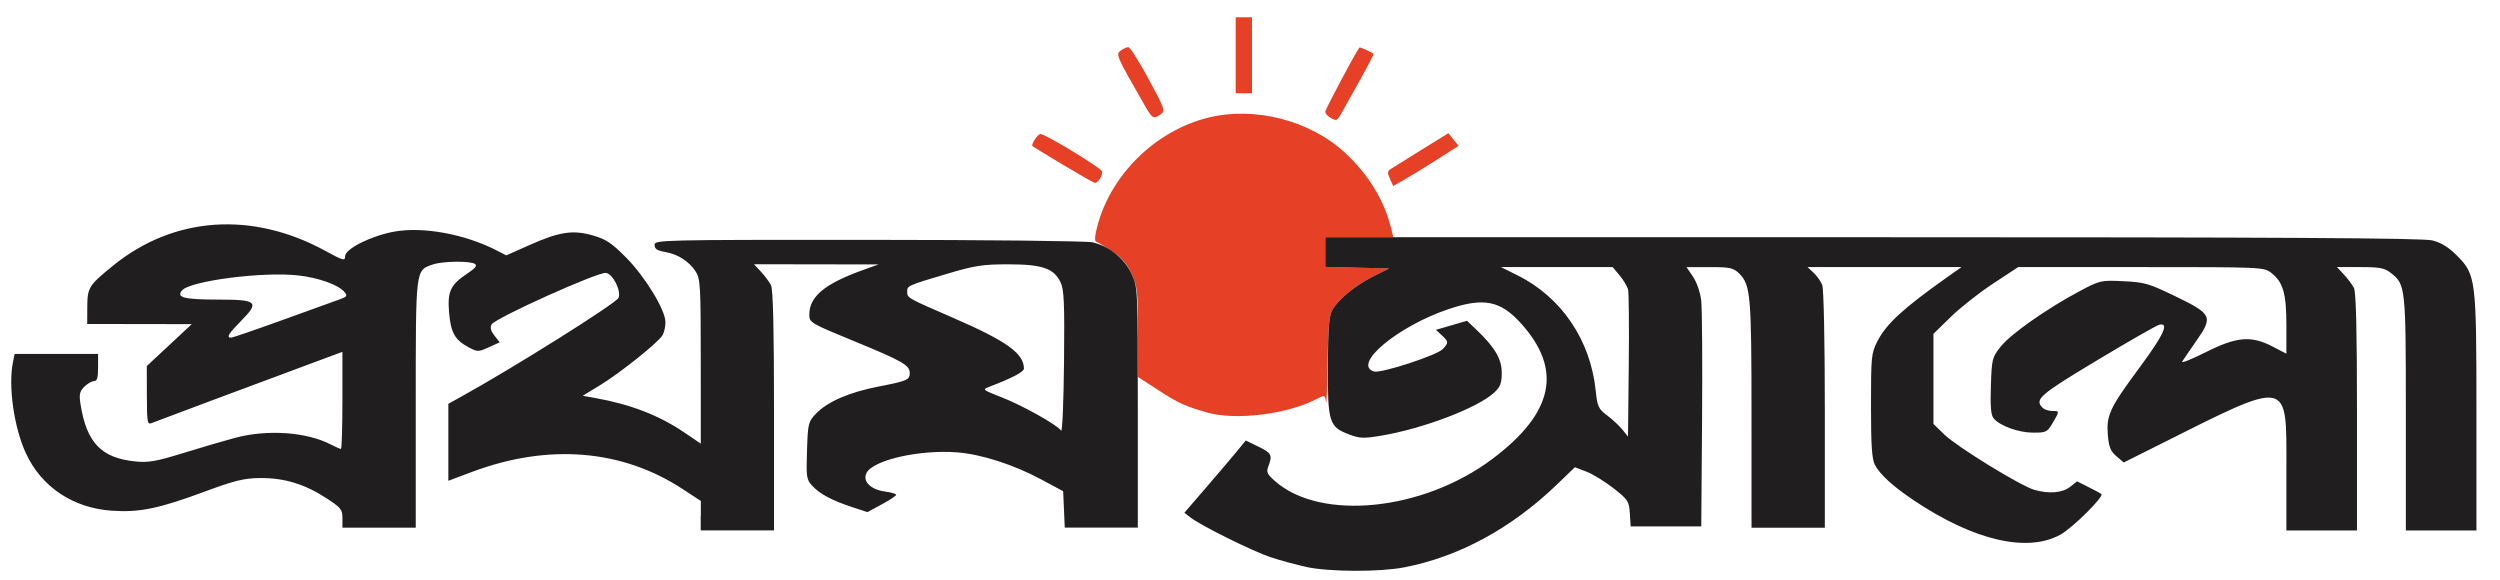
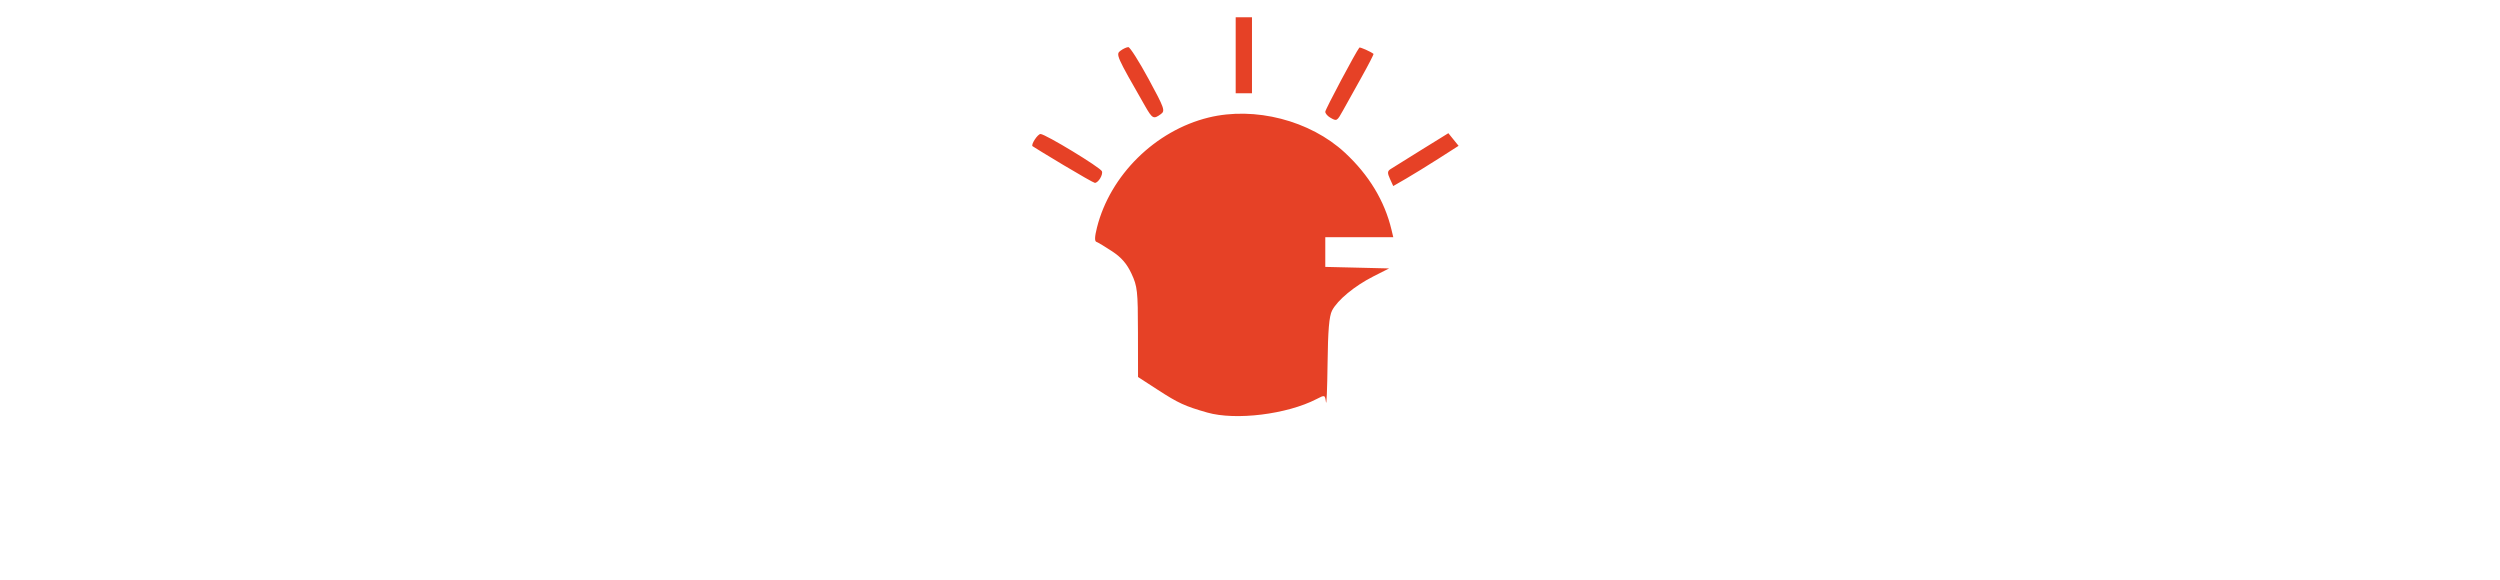
<svg xmlns="http://www.w3.org/2000/svg" width="207" height="48" viewBox="0 0 207 48" fill="none">
  <g id="Prothom_Alo_logo 1">
    <g id="g3009">
      <path id="path3013" d="M102.315 4.576V1.429H102.989H103.664V4.576V7.724H102.989H102.315V4.576ZM94.818 8.791C92.417 4.603 92.37 4.497 92.788 4.192C93.006 4.032 93.293 3.902 93.428 3.902C93.562 3.902 94.313 5.084 95.096 6.528C96.428 8.985 96.494 9.174 96.115 9.451C95.517 9.888 95.418 9.837 94.818 8.791L94.818 8.791ZM110.127 9.729C109.911 9.603 109.733 9.388 109.733 9.251C109.733 9.059 112.267 4.293 112.556 3.94C112.605 3.88 113.498 4.276 113.727 4.461C113.76 4.487 113.312 5.358 112.732 6.397C112.152 7.436 111.467 8.664 111.211 9.127C110.698 10.053 110.69 10.057 110.127 9.729ZM88.04 13.658C86.68 12.842 85.533 12.143 85.493 12.104C85.349 11.968 85.922 11.096 86.156 11.096C86.552 11.096 91.118 13.867 91.238 14.18C91.348 14.466 90.937 15.143 90.654 15.142C90.577 15.142 89.401 14.474 88.04 13.658L88.04 13.658ZM115.088 14.808C114.865 14.319 114.874 14.173 115.14 14C115.319 13.884 116.468 13.168 117.694 12.408L119.924 11.028L120.347 11.551L120.771 12.074L119.129 13.124C118.226 13.701 117.009 14.451 116.424 14.79L115.36 15.405L115.088 14.808ZM99.954 34.157C98.117 33.634 97.562 33.379 95.855 32.271L94.229 31.217L94.223 27.508C94.218 24.087 94.176 23.71 93.687 22.659C93.306 21.841 92.857 21.321 92.095 20.816C91.511 20.43 90.924 20.077 90.791 20.032C90.622 19.976 90.633 19.619 90.829 18.84C91.919 14.502 95.662 10.813 100.068 9.733C103.9 8.795 108.476 9.973 111.356 12.64C113.343 14.48 114.65 16.642 115.216 19.022L115.363 19.641H112.549H109.734V20.87V22.099L112.376 22.162L115.017 22.226L113.718 22.884C112.164 23.671 110.743 24.845 110.295 25.713C110.053 26.181 109.956 27.332 109.922 30.131C109.896 32.212 109.837 33.638 109.79 33.299C109.705 32.686 109.701 32.684 109.009 33.043C106.562 34.308 102.319 34.831 99.955 34.158L99.954 34.157Z" fill="#E64126" />
-       <path id="path3011" d="M108.16 46.94C107.356 46.768 106.041 46.411 105.237 46.147C103.735 45.652 99.441 43.525 98.561 42.84L98.067 42.455L99.91 40.317C100.923 39.142 102.067 37.795 102.451 37.326L103.15 36.472L104.194 36.98C105.286 37.51 105.374 37.683 105.023 38.605C104.837 39.093 104.911 39.257 105.577 39.842C109.372 43.174 117.84 42.306 123.571 37.998C128.64 34.188 129.398 30.623 125.953 26.792C124.243 24.89 122.864 24.613 119.952 25.591C115.746 27.003 111.937 30.18 113.758 30.758C114.329 30.939 119.005 29.414 119.477 28.893C119.954 28.366 119.946 28.288 119.372 27.753L118.896 27.309L120.182 26.935L121.468 26.561L122.26 27.314C123.773 28.752 124.345 29.728 124.345 30.869C124.345 31.722 124.23 32.026 123.727 32.498C122.379 33.763 117.875 35.483 114.365 36.073C112.889 36.321 112.588 36.308 111.663 35.955C110.049 35.338 109.927 34.936 109.947 30.283C109.959 27.297 110.043 26.196 110.292 25.713C110.742 24.843 112.161 23.669 113.717 22.881L115.017 22.227L112.375 22.164L109.734 22.101V20.872V19.642H155.045C188.841 19.642 200.621 19.709 201.396 19.905C202.111 20.085 202.738 20.467 203.392 21.12C205.015 22.744 205.049 23.012 205.049 34.183V43.921H202.127H199.204V34.247C199.204 23.75 199.184 23.562 197.965 22.602C197.439 22.189 197.054 22.115 195.423 22.115H193.5L194.077 22.733C194.394 23.073 194.767 23.573 194.906 23.843C195.081 24.183 195.158 27.329 195.158 34.127V43.921H192.235H189.313V38.863C189.313 31.268 189.718 31.345 178.7 36.864L175.843 38.295L175.237 37.774C174.753 37.357 174.611 37.008 174.53 36.028C174.394 34.39 174.682 33.776 177.141 30.452C179.171 27.709 179.649 26.665 178.771 26.895C178.537 26.956 176.21 28.289 173.601 29.856C168.863 32.702 168.439 33.073 169.126 33.76C169.274 33.908 169.628 34.029 169.912 34.029C170.543 34.029 170.543 34.036 169.958 35.028C169.513 35.781 169.419 35.828 168.328 35.823C167.119 35.818 165.586 35.259 165.07 34.635C164.848 34.367 164.789 33.654 164.845 31.948C164.919 29.715 164.95 29.59 165.659 28.696C166.477 27.664 169.5 25.54 172.172 24.12C173.887 23.208 173.944 23.195 175.825 23.284C177.581 23.368 177.931 23.47 180.149 24.547C183.163 26.01 183.259 26.218 181.852 28.233C181.309 29.01 180.784 29.778 180.684 29.94C180.585 30.101 181.448 29.758 182.604 29.178C185.199 27.873 186.386 27.768 188.157 28.687L189.313 29.287V26.93C189.313 24.302 189.045 23.366 188.073 22.602C187.458 22.119 187.376 22.115 177.28 22.115H167.106L165.037 23.474C163.899 24.221 162.32 25.465 161.528 26.237L160.089 27.642V31.372V35.102L160.999 35.986C162.038 36.994 167.311 40.235 168.44 40.558C169.653 40.906 170.766 40.815 171.401 40.315L171.985 39.856L172.949 40.342C173.48 40.61 173.951 40.862 173.996 40.902C174.233 41.113 171.603 43.721 170.593 44.274C167.843 45.782 163.436 44.752 158.485 41.443C156.748 40.282 155.661 39.291 155.236 38.48C154.994 38.019 154.918 36.846 154.918 33.584C154.918 29.491 154.943 29.245 155.461 28.233C156.175 26.836 157.61 25.515 161.08 23.057L162.41 22.115H156.036H149.663L150.169 22.586C150.447 22.845 150.769 23.307 150.885 23.613C151.005 23.927 151.096 28.391 151.096 33.932V43.696H148.062H145.027L145.025 34.31C145.022 24.42 144.951 23.593 144.006 22.648C143.511 22.172 143.264 22.116 141.556 22.116H139.641L140.182 22.912C140.492 23.369 140.781 24.206 140.86 24.879C140.936 25.523 140.968 29.995 140.931 34.817L140.864 43.584H137.942H135.019L134.951 42.51C134.886 41.5 134.805 41.375 133.602 40.429C132.898 39.875 131.89 39.257 131.362 39.054L130.402 38.686L128.889 40.142C125.148 43.743 120.792 46.104 116.285 46.974C114.224 47.373 110.085 47.358 108.156 46.945L108.16 46.94ZM134.805 23.983C134.739 23.715 134.424 23.183 134.104 22.803L133.522 22.111H128.897H124.273L125.671 22.809C129.304 24.625 131.697 28.167 132.128 32.366C132.261 33.67 132.345 33.847 133.086 34.408C133.533 34.746 134.101 35.277 134.348 35.587L134.798 36.15L134.861 30.311C134.896 27.099 134.87 24.251 134.805 23.983L134.805 23.983ZM58.029 42.698V41.479L56.512 40.486C51.496 37.204 45.397 36.709 39.09 39.071L37.123 39.808V36.621V33.434L38.078 32.907C42.423 30.512 51.051 25.095 51.219 24.656C51.447 24.062 50.746 22.679 50.176 22.597C49.514 22.502 40.983 26.345 40.703 26.864C40.566 27.12 40.639 27.404 40.941 27.789L41.378 28.344L40.47 28.754C39.586 29.153 39.539 29.152 38.764 28.734C37.655 28.137 37.314 27.511 37.179 25.827C37.042 24.122 37.31 23.564 38.712 22.636C39.363 22.205 39.534 21.986 39.325 21.853C38.905 21.587 36.636 21.619 35.822 21.903C34.397 22.4 34.424 22.173 34.424 33.456V43.693H31.389H28.354V42.901C28.354 42.178 28.235 42.032 26.96 41.209C25.19 40.065 23.494 39.56 21.498 39.583C20.19 39.598 19.411 39.791 16.889 40.726C13.139 42.117 11.544 42.443 9.259 42.286C6.039 42.066 3.416 40.308 2.137 37.513C1.153 35.364 0.673 31.989 1.069 30.008L1.21 29.306H4.666H8.122V30.43C8.122 31.279 8.04 31.554 7.785 31.554C7.6 31.554 7.238 31.764 6.981 32.02C6.598 32.404 6.541 32.654 6.66 33.425C7.157 36.641 8.38 37.926 11.21 38.208C12.299 38.317 12.936 38.205 15.203 37.503C16.687 37.045 18.609 36.481 19.474 36.251C22.148 35.54 25.385 35.766 27.387 36.802C27.783 37.006 28.163 37.174 28.23 37.174C28.296 37.167 28.352 35.36 28.352 33.15V29.133L26.048 29.988C20.334 32.11 12.918 34.881 12.56 35.029C12.199 35.178 12.166 34.986 12.161 32.751L12.154 30.309L14.016 28.574L15.875 26.839L11.547 26.832L7.22 26.825L7.227 25.42C7.236 23.811 7.345 23.635 9.351 22.003C14.38 17.913 20.879 17.459 26.946 20.776C28.434 21.589 28.576 21.627 28.576 21.214C28.576 20.604 30.73 19.525 32.638 19.179C35.024 18.746 38.48 19.379 41.114 20.731L41.92 21.144L43.879 20.274C46.347 19.179 47.451 19.017 49.129 19.505C50.191 19.814 50.67 20.136 51.862 21.346C53.44 22.947 55.094 25.669 55.099 26.672C55.101 27.02 54.998 27.498 54.872 27.735C54.56 28.317 51.363 30.877 49.643 31.922L48.249 32.769L49.259 32.95C52.229 33.482 54.577 34.392 56.699 35.833L58.025 36.733L58.023 29.925C58.022 23.634 57.989 23.067 57.598 22.474C57.039 21.627 56.115 21.039 55.06 20.861C54.412 20.749 54.199 20.607 54.199 20.283C54.199 19.864 54.618 19.854 71.902 19.859C81.638 19.862 89.991 19.954 90.463 20.063C91.837 20.382 93.096 21.398 93.685 22.663C94.209 23.787 94.209 23.792 94.211 33.735V43.685H91.186H88.162L88.096 42.178L88.029 40.672L86.231 39.706C83.938 38.474 81.269 37.613 79.255 37.456C76.166 37.215 72.324 38.081 71.754 39.147C71.389 39.828 72.073 40.536 73.251 40.694C73.775 40.764 74.204 40.888 74.204 40.968C74.204 41.049 73.668 41.405 73.014 41.759L71.824 42.403L70.597 42.001C68.917 41.451 67.894 40.91 67.27 40.241C66.775 39.71 66.748 39.536 66.82 37.311C66.894 35.043 66.925 34.917 67.564 34.251C68.515 33.259 70.325 32.474 72.739 32.007C75.106 31.548 75.328 31.453 75.328 30.893C75.328 30.24 74.737 29.9 70.776 28.272C67.122 26.771 67.01 26.706 67.01 26.071C67.01 24.546 68.272 23.499 71.506 22.339L72.743 21.895L67.587 21.887L62.43 21.879L63.007 22.497C63.324 22.837 63.697 23.336 63.836 23.606C64.011 23.947 64.088 27.122 64.088 34.003V43.915H61.053H58.018V42.696L58.029 42.698ZM87.811 23.372C87.264 22.219 86.295 21.886 83.476 21.886C81.387 21.886 80.718 21.988 78.482 22.652C75.16 23.636 75.115 23.657 75.115 24.144C75.115 24.671 75.081 24.652 78.936 26.325C83.362 28.246 84.781 29.265 84.781 30.523C84.781 30.79 83.792 31.309 81.929 32.018C81.31 32.254 81.331 32.272 82.936 32.897C84.671 33.573 87.559 35.191 87.861 35.658C87.96 35.81 88.068 33.274 88.101 30.02C88.151 25.054 88.105 23.987 87.812 23.37L87.811 23.372ZM23.462 26.473C25.72 25.657 27.849 24.888 28.193 24.763C28.725 24.569 28.775 24.483 28.53 24.186C28.034 23.586 26.395 22.996 24.687 22.805C21.757 22.476 15.726 23.257 15.067 24.051C14.581 24.637 15.241 24.802 18.076 24.806C21.318 24.81 21.513 24.994 19.955 26.577C18.91 27.637 18.72 27.956 19.134 27.956C19.256 27.956 21.203 27.289 23.462 26.473Z" fill="#211E1F" />
    </g>
  </g>
</svg>